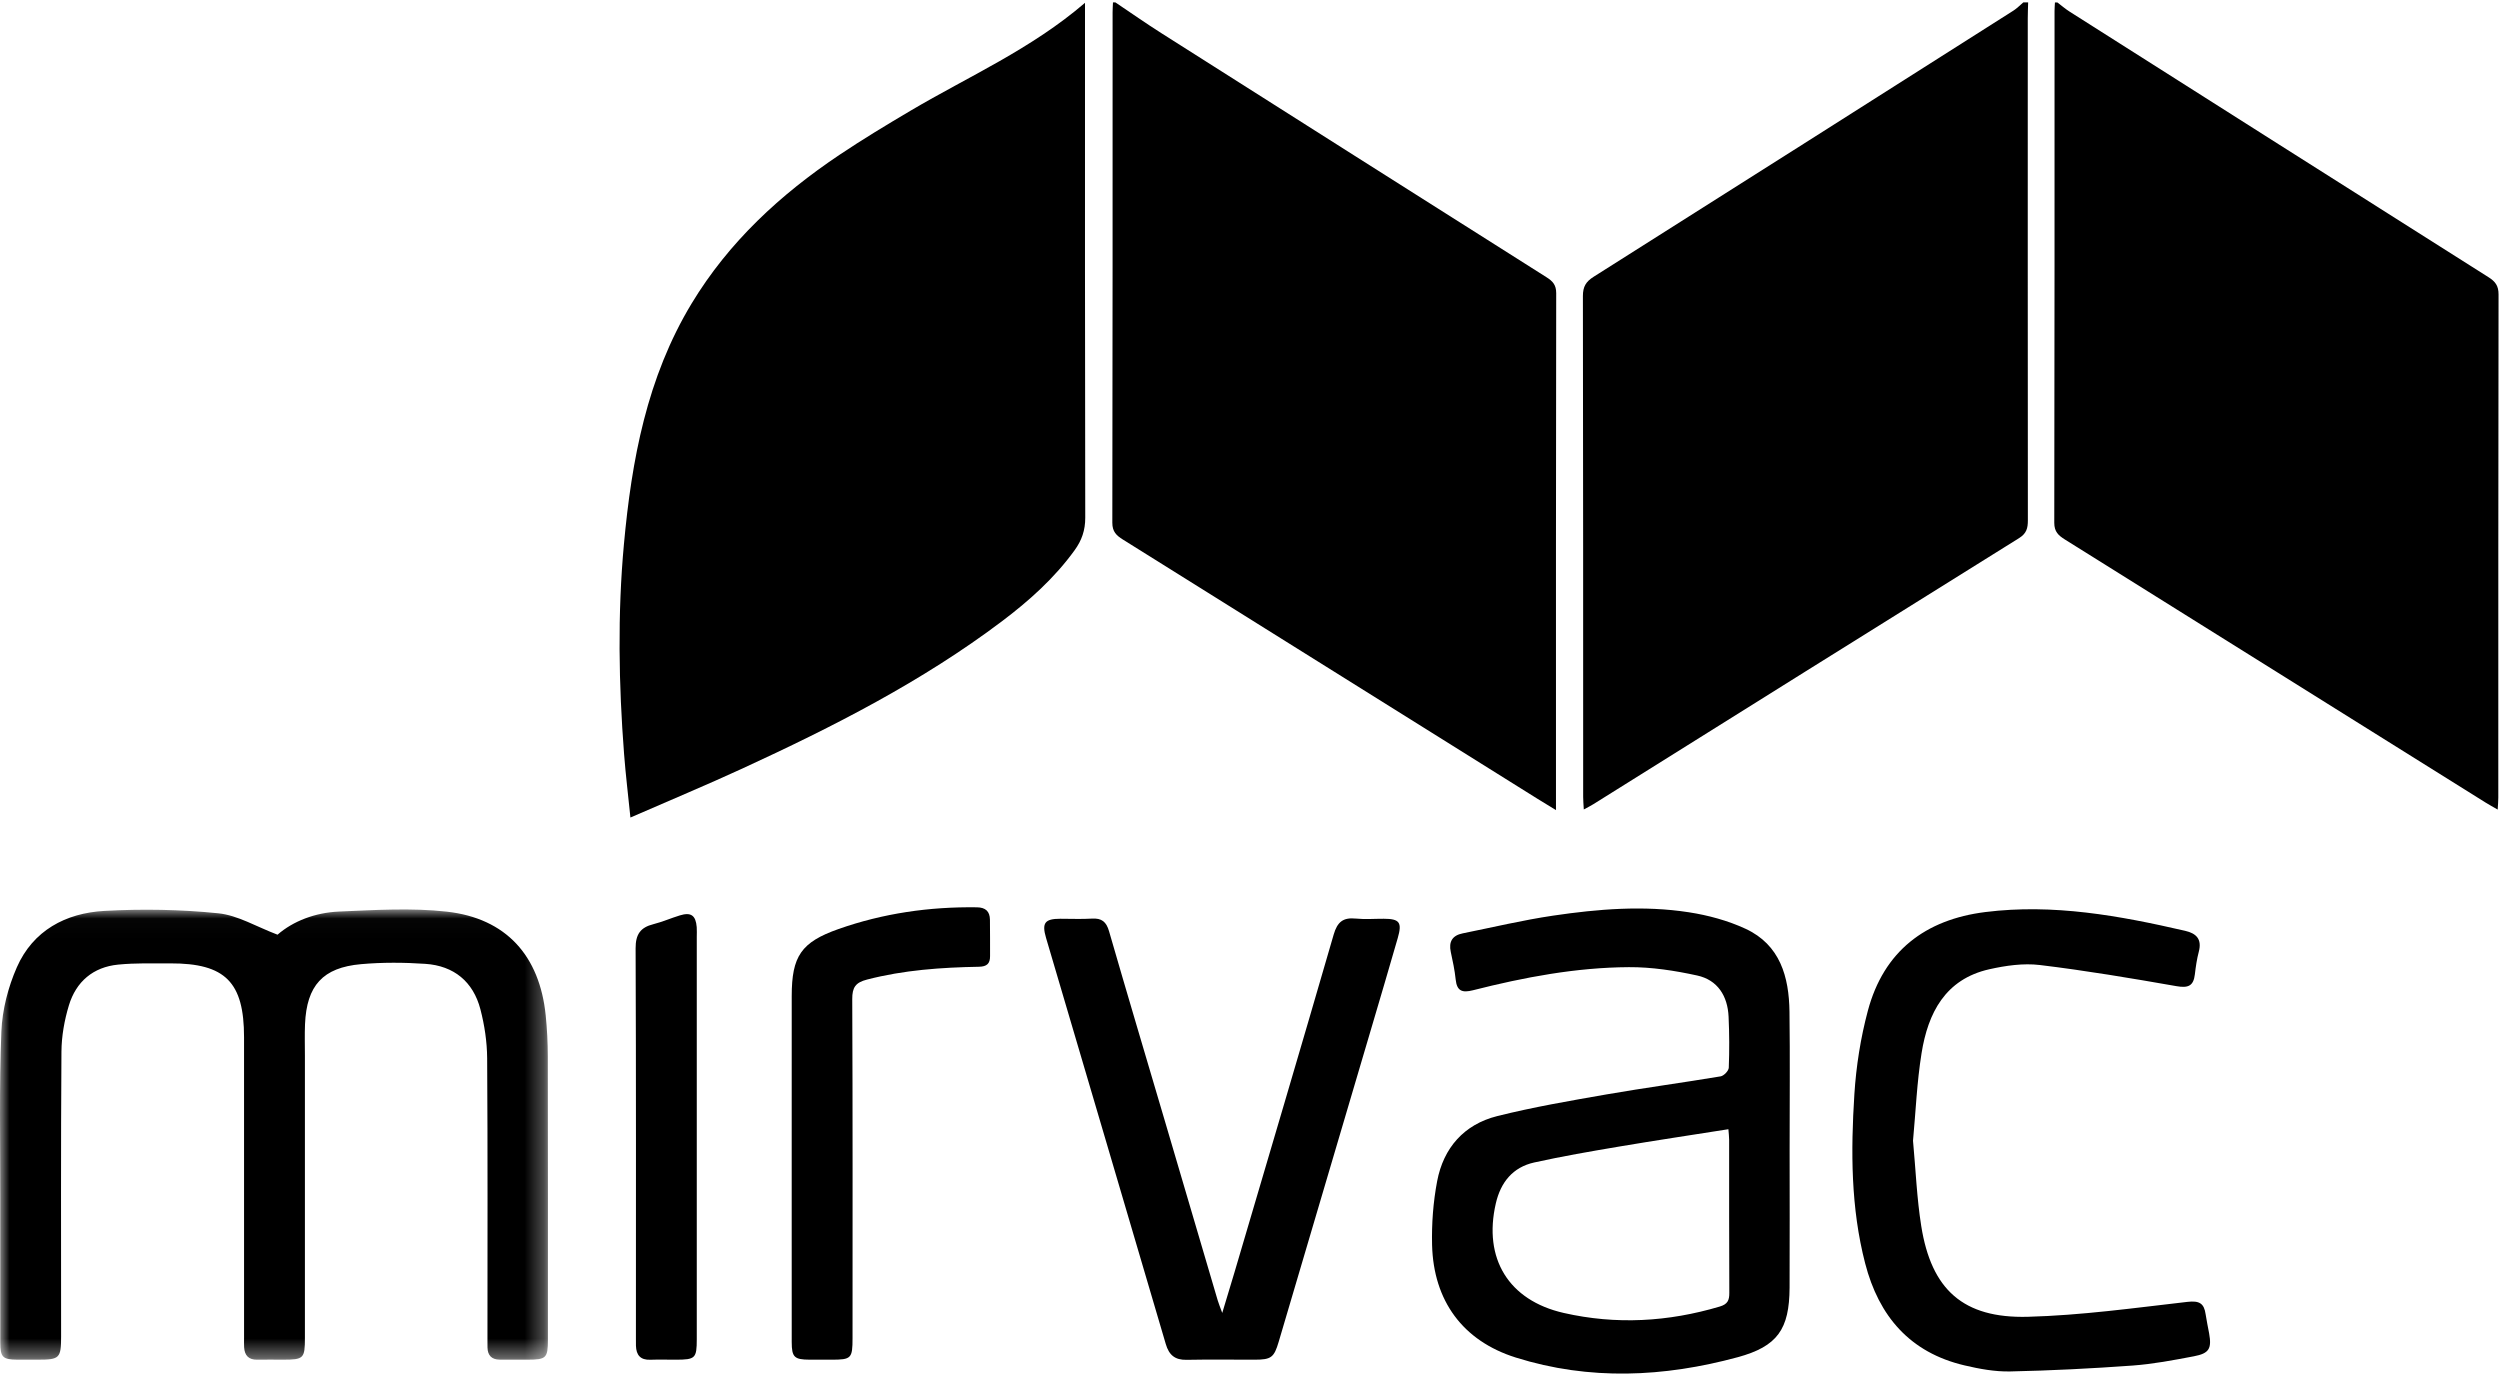
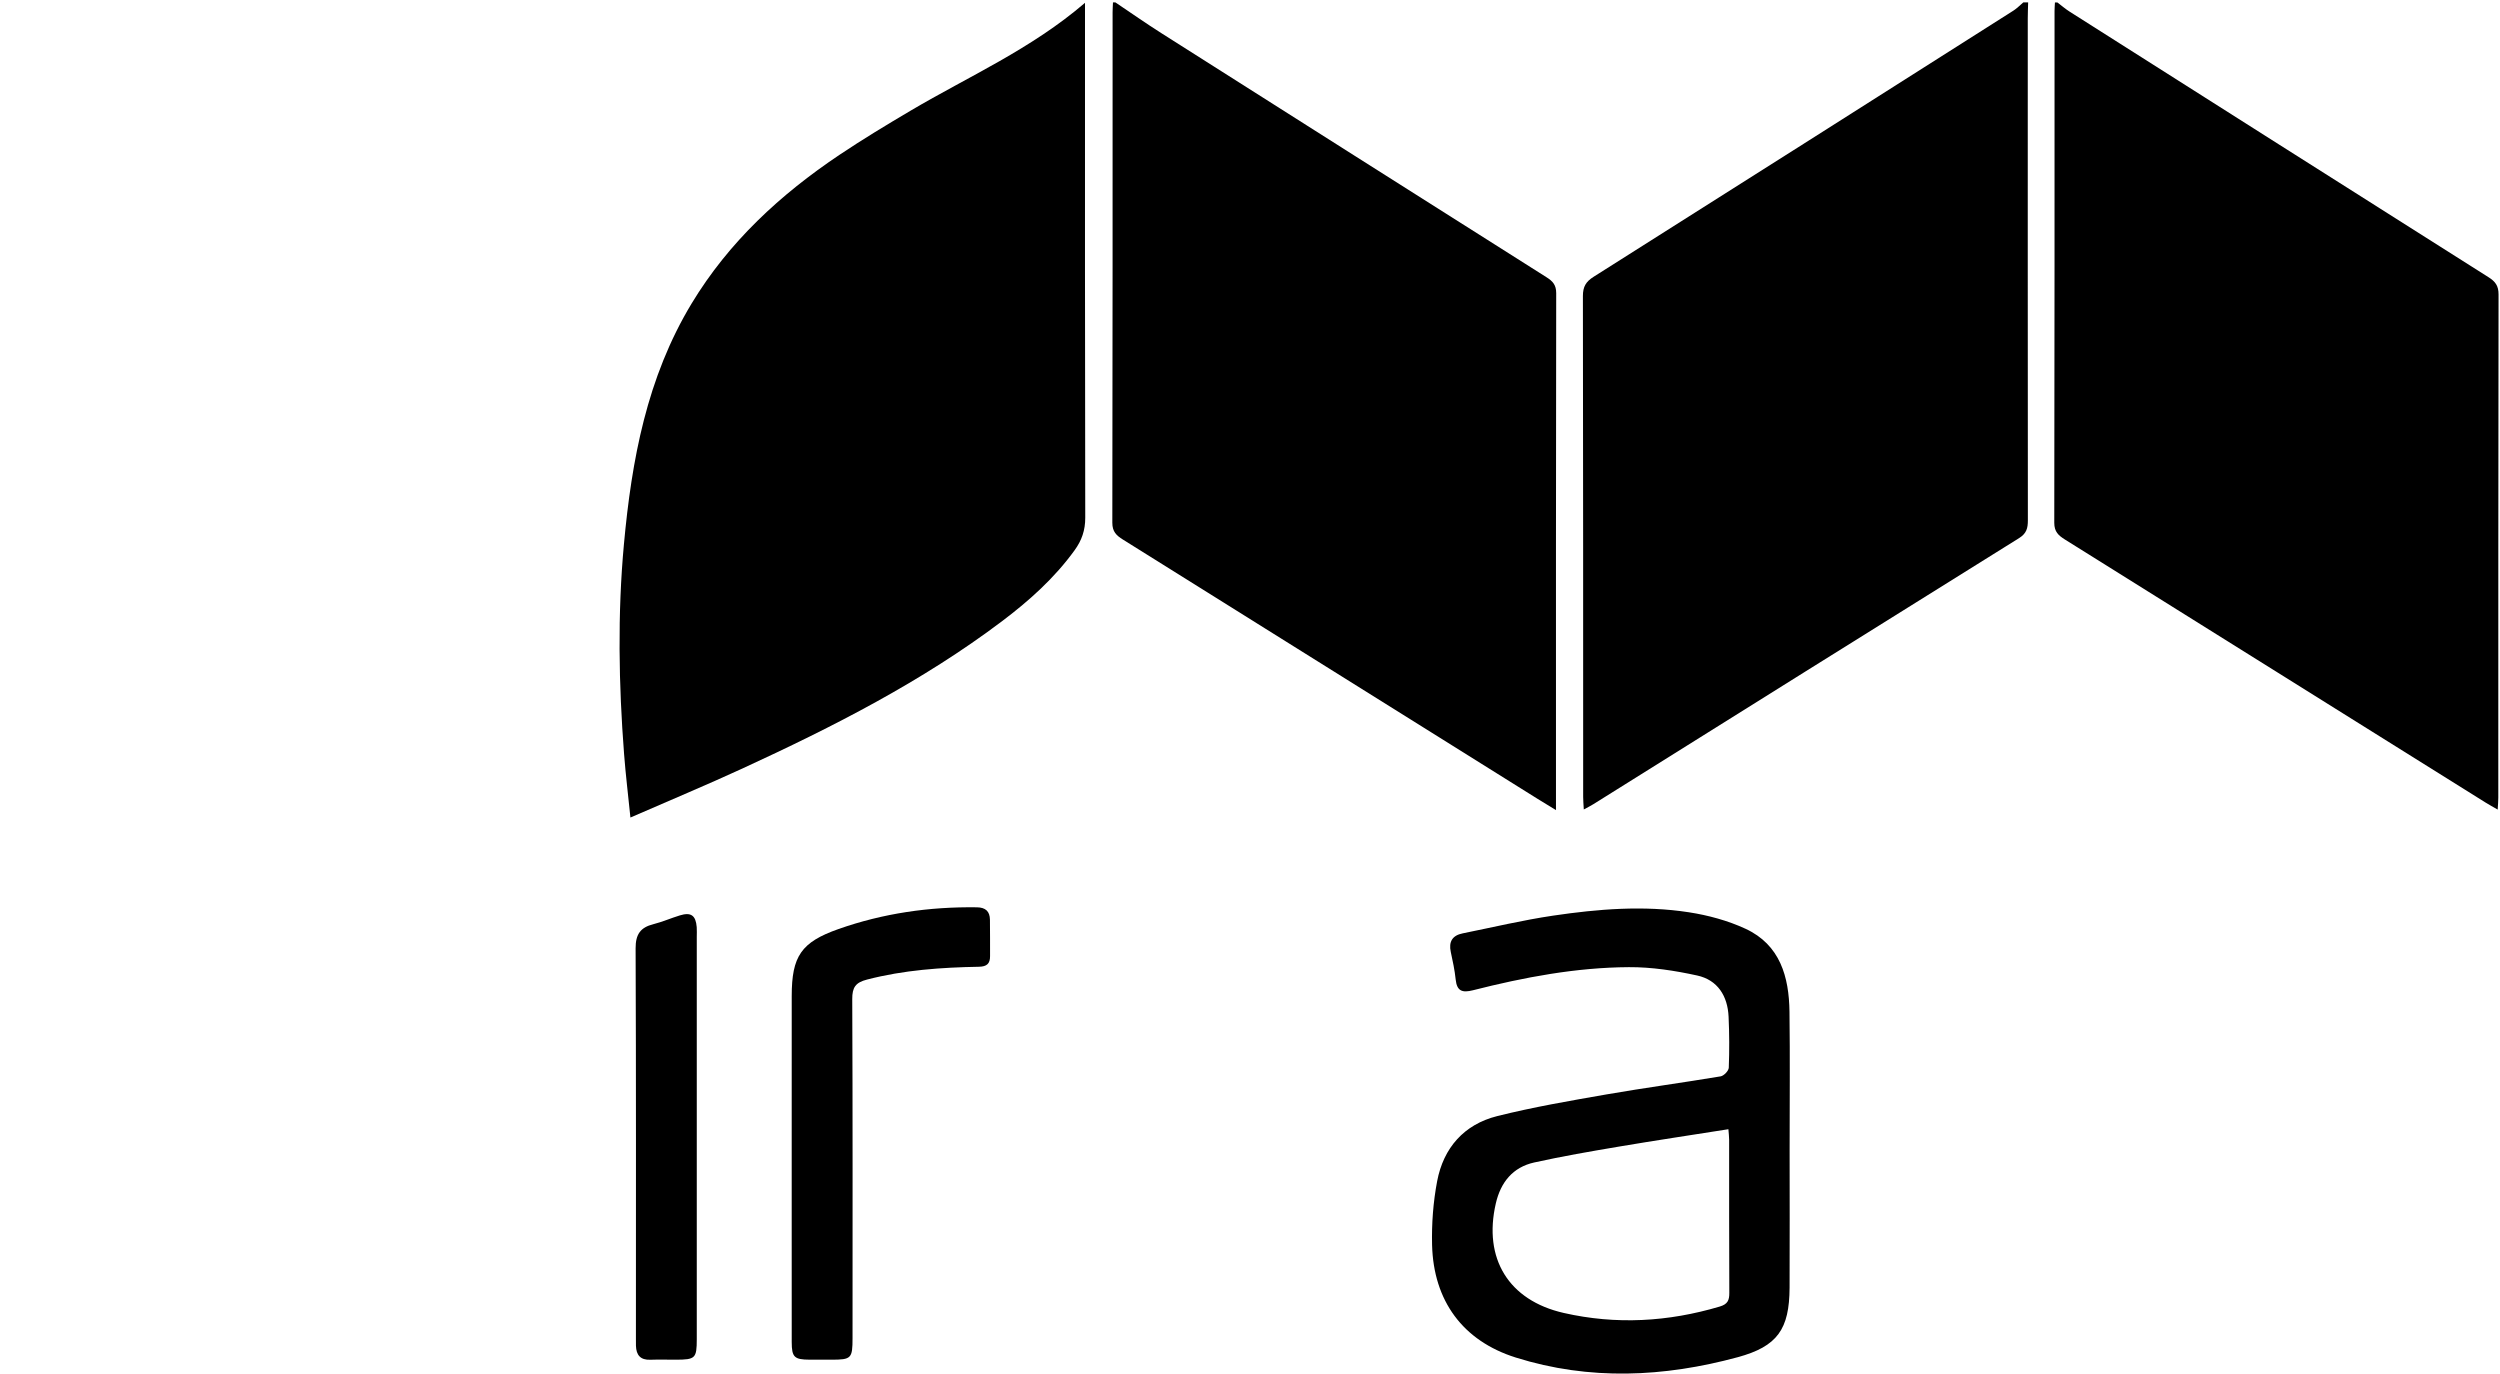
<svg xmlns="http://www.w3.org/2000/svg" xmlns:xlink="http://www.w3.org/1999/xlink" width="131px" height="72px" viewBox="0 0 131 72" version="1.1">
  <title>mirvac-logo-white@1x</title>
  <desc>Created with Sketch.</desc>
  <defs>
-     <polygon id="path-1" points="0 0.02 0 23.612 28.711 23.612 28.711 0.02 8.64352998e-22 0.02" />
-   </defs>
+     </defs>
  <g id="Symbols" stroke="none" stroke-width="1" fill="none" fill-rule="evenodd">
    <g id="mirvac-logo-white">
      <g id="Page-1">
        <g>
          <path d="M106.275,0.127 C106.268,0.403 106.255,0.679 106.255,0.955 C106.254,9.725 106.253,18.495 106.26,27.265 C106.261,27.674 106.194,27.951 105.797,28.199 C98.355,32.834 90.926,37.489 83.493,42.139 C83.353,42.227 83.204,42.299 82.991,42.416 C82.977,42.158 82.958,41.958 82.958,41.759 C82.956,33.01 82.961,24.26 82.944,15.512 C82.944,15.023 83.099,14.76 83.508,14.502 C90.848,9.864 98.177,5.21 105.506,0.555 C105.693,0.436 105.85,0.271 106.02,0.127 L106.275,0.127 Z" id="Fill-1" fill="#000000" />
          <g id="Group-5" transform="translate(107.53, 0.104)" fill="#000000">
-             <path d="M0.276,0.024 C0.492,0.187 0.697,0.366 0.925,0.51 C8.237,5.152 15.55,9.792 22.869,14.422 C23.224,14.647 23.395,14.872 23.394,15.322 C23.378,24.113 23.382,32.904 23.381,41.695 C23.381,41.879 23.363,42.062 23.349,42.318 C23.095,42.171 22.895,42.064 22.704,41.944 C15.361,37.351 8.02,32.756 0.674,28.168 C0.333,27.954 0.113,27.762 0.114,27.288 C0.132,18.348 0.127,9.409 0.128,0.469 C0.128,0.321 0.142,0.172 0.149,0.024 L0.276,0.024 Z" id="Fill-3" />
+             <path d="M0.276,0.024 C0.492,0.187 0.697,0.366 0.925,0.51 C8.237,5.152 15.55,9.792 22.869,14.422 C23.224,14.647 23.395,14.872 23.394,15.322 C23.378,24.113 23.382,32.904 23.381,41.695 C23.381,41.879 23.363,42.062 23.349,42.318 C23.095,42.171 22.895,42.064 22.704,41.944 C15.361,37.351 8.02,32.756 0.674,28.168 C0.333,27.954 0.113,27.762 0.114,27.288 C0.132,18.348 0.127,9.409 0.128,0.469 C0.128,0.321 0.142,0.172 0.149,0.024 L0.276,0.024 " id="Fill-3" />
          </g>
          <path d="M58.448,0.127 C59.253,0.667 60.046,1.224 60.864,1.743 C67.584,6.009 74.307,10.27 81.033,14.525 C81.358,14.731 81.546,14.924 81.545,15.363 C81.528,24.217 81.533,33.071 81.533,41.925 L81.533,42.45 C81.147,42.214 80.845,42.032 80.546,41.845 C73.312,37.32 66.079,32.793 58.841,28.273 C58.498,28.059 58.285,27.86 58.286,27.39 C58.304,18.472 58.299,9.554 58.3,0.636 C58.3,0.467 58.313,0.297 58.32,0.127 L58.448,0.127" id="Fill-6" fill="#000000" />
          <path d="M33.034,42.839 C32.914,41.652 32.784,40.586 32.702,39.515 C32.42,35.852 32.357,32.185 32.693,28.523 C33.098,24.103 33.897,19.785 36.241,15.904 C38.191,12.678 40.89,10.19 43.991,8.112 C45.206,7.298 46.461,6.541 47.721,5.796 C50.761,3.999 54.029,2.575 56.854,0.148 L56.854,1.022 C56.854,9.725 56.848,18.427 56.867,27.13 C56.869,27.788 56.682,28.319 56.31,28.832 C55.254,30.294 53.927,31.48 52.499,32.557 C48.306,35.718 43.655,38.081 38.909,40.267 C37.006,41.143 35.072,41.949 33.034,42.839" id="Fill-8" fill="#000000" />
          <g id="Group-12" transform="translate(0, 47.636)">
            <mask id="mask-2" fill="white">
              <use xlink:href="#path-1" />
            </mask>
            <g id="Clip-11" />
            <path d="M14.543,1.342 C15.355,0.635 16.511,0.184 17.759,0.13 C19.643,0.05 21.552,-0.075 23.415,0.135 C26.525,0.485 28.277,2.446 28.595,5.568 C28.668,6.285 28.704,7.008 28.705,7.727 C28.715,12.674 28.711,17.621 28.71,22.568 C28.71,23.528 28.624,23.61 27.645,23.611 C27.156,23.612 26.667,23.613 26.179,23.609 C25.764,23.605 25.554,23.388 25.545,22.977 C25.541,22.807 25.543,22.637 25.543,22.467 C25.543,17.584 25.559,12.701 25.527,7.818 C25.521,6.96 25.39,6.082 25.173,5.25 C24.796,3.803 23.784,2.972 22.293,2.87 C21.173,2.794 20.036,2.787 18.919,2.886 C16.911,3.064 16.07,4.01 15.983,6.028 C15.96,6.579 15.977,7.132 15.977,7.684 C15.977,12.61 15.978,17.536 15.977,22.461 C15.977,23.554 15.917,23.611 14.819,23.611 C14.372,23.611 13.926,23.603 13.48,23.612 C13.028,23.621 12.817,23.389 12.792,22.96 C12.782,22.791 12.789,22.62 12.789,22.45 C12.789,17.206 12.789,11.962 12.788,6.718 C12.788,3.827 11.806,2.838 8.93,2.845 C8.017,2.847 7.099,2.821 6.194,2.909 C4.88,3.037 3.987,3.803 3.61,5.045 C3.374,5.824 3.225,6.662 3.22,7.474 C3.185,12.442 3.202,17.41 3.202,22.378 C3.202,23.537 3.127,23.611 1.988,23.611 C1.627,23.611 1.265,23.614 0.904,23.611 C0.144,23.605 0.016,23.484 0.015,22.718 C0.011,20.192 0.01,17.665 0.014,15.138 C0.018,12.23 -0.046,9.318 0.072,6.414 C0.118,5.279 0.425,4.094 0.883,3.05 C1.731,1.122 3.445,0.21 5.462,0.096 C7.446,-0.016 9.458,0.019 11.434,0.22 C12.461,0.324 13.438,0.925 14.543,1.342" id="Fill-10" fill="#000000" mask="url(#mask-2)" />
          </g>
          <path d="M90.568,59.171 C88.628,59.477 86.724,59.762 84.825,60.083 C83.342,60.333 81.859,60.589 80.391,60.914 C79.268,61.164 78.635,61.953 78.38,63.063 C77.717,65.944 79.046,68.139 81.937,68.798 C84.683,69.424 87.412,69.267 90.112,68.464 C90.53,68.34 90.618,68.136 90.616,67.744 C90.602,65.07 90.609,62.397 90.607,59.723 C90.607,59.558 90.584,59.394 90.568,59.171 M93.776,60.277 C93.776,62.676 93.786,65.075 93.774,67.474 C93.762,69.648 93.145,70.551 91.051,71.119 C87.19,72.166 83.289,72.348 79.433,71.137 C76.644,70.261 75.115,68.157 75.041,65.239 C75.014,64.124 75.099,62.986 75.307,61.892 C75.638,60.146 76.719,58.919 78.452,58.484 C80.34,58.011 82.267,57.681 84.187,57.346 C86.173,57.001 88.173,56.734 90.161,56.401 C90.331,56.373 90.582,56.11 90.588,55.948 C90.623,55.059 90.619,54.165 90.578,53.275 C90.529,52.19 90.005,51.35 88.931,51.116 C87.761,50.86 86.547,50.672 85.354,50.679 C82.583,50.695 79.866,51.209 77.185,51.889 C76.62,52.033 76.34,51.935 76.277,51.322 C76.227,50.839 76.124,50.359 76.021,49.883 C75.903,49.339 76.108,49.016 76.646,48.908 C78.225,48.59 79.795,48.214 81.386,47.979 C83.743,47.631 86.125,47.436 88.495,47.803 C89.508,47.959 90.537,48.238 91.464,48.667 C93.282,49.51 93.745,51.188 93.769,53.017 C93.8,55.437 93.776,57.857 93.776,60.277" id="Fill-13" fill="#000000" />
-           <path d="M64.046,68.798 C64.292,67.982 64.494,67.322 64.69,66.66 C66.427,60.766 68.175,54.875 69.884,48.973 C70.076,48.31 70.379,48.066 71.044,48.133 C71.528,48.182 72.021,48.141 72.509,48.143 C73.336,48.146 73.48,48.33 73.243,49.151 C72.781,50.759 72.305,52.364 71.831,53.97 C70.223,59.416 68.613,64.862 67.004,70.308 C66.76,71.135 66.611,71.246 65.747,71.248 C64.557,71.249 63.367,71.231 62.178,71.255 C61.567,71.267 61.256,71.005 61.086,70.425 C59.002,63.33 56.903,56.24 54.813,49.147 C54.581,48.358 54.751,48.145 55.559,48.143 C56.112,48.141 56.666,48.169 57.216,48.135 C57.73,48.103 57.971,48.3 58.115,48.8 C59.062,52.077 60.038,55.346 61.003,58.618 C61.937,61.79 62.87,64.962 63.806,68.133 C63.856,68.303 63.926,68.469 64.046,68.798" id="Fill-15" fill="#000000" />
-           <path d="M100.242,59.774 C100.383,61.294 100.441,62.783 100.673,64.244 C101.202,67.577 102.868,69.089 106.261,69 C109.053,68.926 111.84,68.537 114.621,68.218 C115.244,68.147 115.493,68.291 115.575,68.867 C115.623,69.202 115.699,69.534 115.758,69.868 C115.899,70.667 115.766,70.917 114.957,71.07 C113.895,71.272 112.825,71.476 111.749,71.555 C109.613,71.71 107.471,71.818 105.33,71.864 C104.535,71.881 103.719,71.73 102.939,71.546 C100.079,70.873 98.449,68.97 97.734,66.199 C96.98,63.284 96.981,60.31 97.169,57.343 C97.262,55.872 97.496,54.385 97.876,52.962 C98.708,49.845 100.883,48.184 104.034,47.791 C107.591,47.347 111.056,47.98 114.502,48.775 C115.096,48.912 115.387,49.218 115.218,49.866 C115.116,50.254 115.057,50.656 115.011,51.055 C114.94,51.665 114.662,51.782 114.054,51.676 C111.673,51.259 109.287,50.856 106.889,50.567 C106.026,50.463 105.1,50.596 104.241,50.789 C101.93,51.309 101.028,53.079 100.69,55.185 C100.445,56.708 100.383,58.26 100.242,59.774" id="Fill-17" fill="#000000" />
          <path d="M41.485,60.972 C41.485,58.044 41.483,55.116 41.486,52.188 C41.488,50.106 41.98,49.371 43.936,48.682 C46.28,47.856 48.705,47.508 51.19,47.543 C51.645,47.55 51.865,47.755 51.873,48.189 C51.885,48.825 51.874,49.462 51.879,50.098 C51.883,50.495 51.709,50.65 51.298,50.658 C49.323,50.694 47.361,50.829 45.433,51.329 C44.829,51.485 44.655,51.737 44.658,52.355 C44.684,58.274 44.674,64.194 44.673,70.113 C44.673,71.184 44.611,71.247 43.566,71.248 C43.184,71.248 42.802,71.25 42.419,71.247 C41.622,71.243 41.488,71.116 41.486,70.329 C41.483,68.25 41.485,66.17 41.485,64.091 L41.485,60.972" id="Fill-19" fill="#000000" />
          <path d="M36.511,59.6 C36.511,63.124 36.511,66.649 36.511,70.173 C36.51,71.176 36.437,71.247 35.412,71.248 C34.966,71.248 34.519,71.235 34.074,71.251 C33.556,71.27 33.339,71.003 33.324,70.521 C33.32,70.394 33.322,70.266 33.322,70.139 C33.322,63.324 33.334,56.509 33.306,49.694 C33.303,48.96 33.557,48.598 34.238,48.427 C34.709,48.308 35.16,48.109 35.627,47.966 C36.209,47.787 36.459,47.966 36.508,48.582 C36.521,48.751 36.511,48.921 36.511,49.091 L36.511,59.6" id="Fill-21" fill="#000000" />
        </g>
      </g>
    </g>
  </g>
</svg>